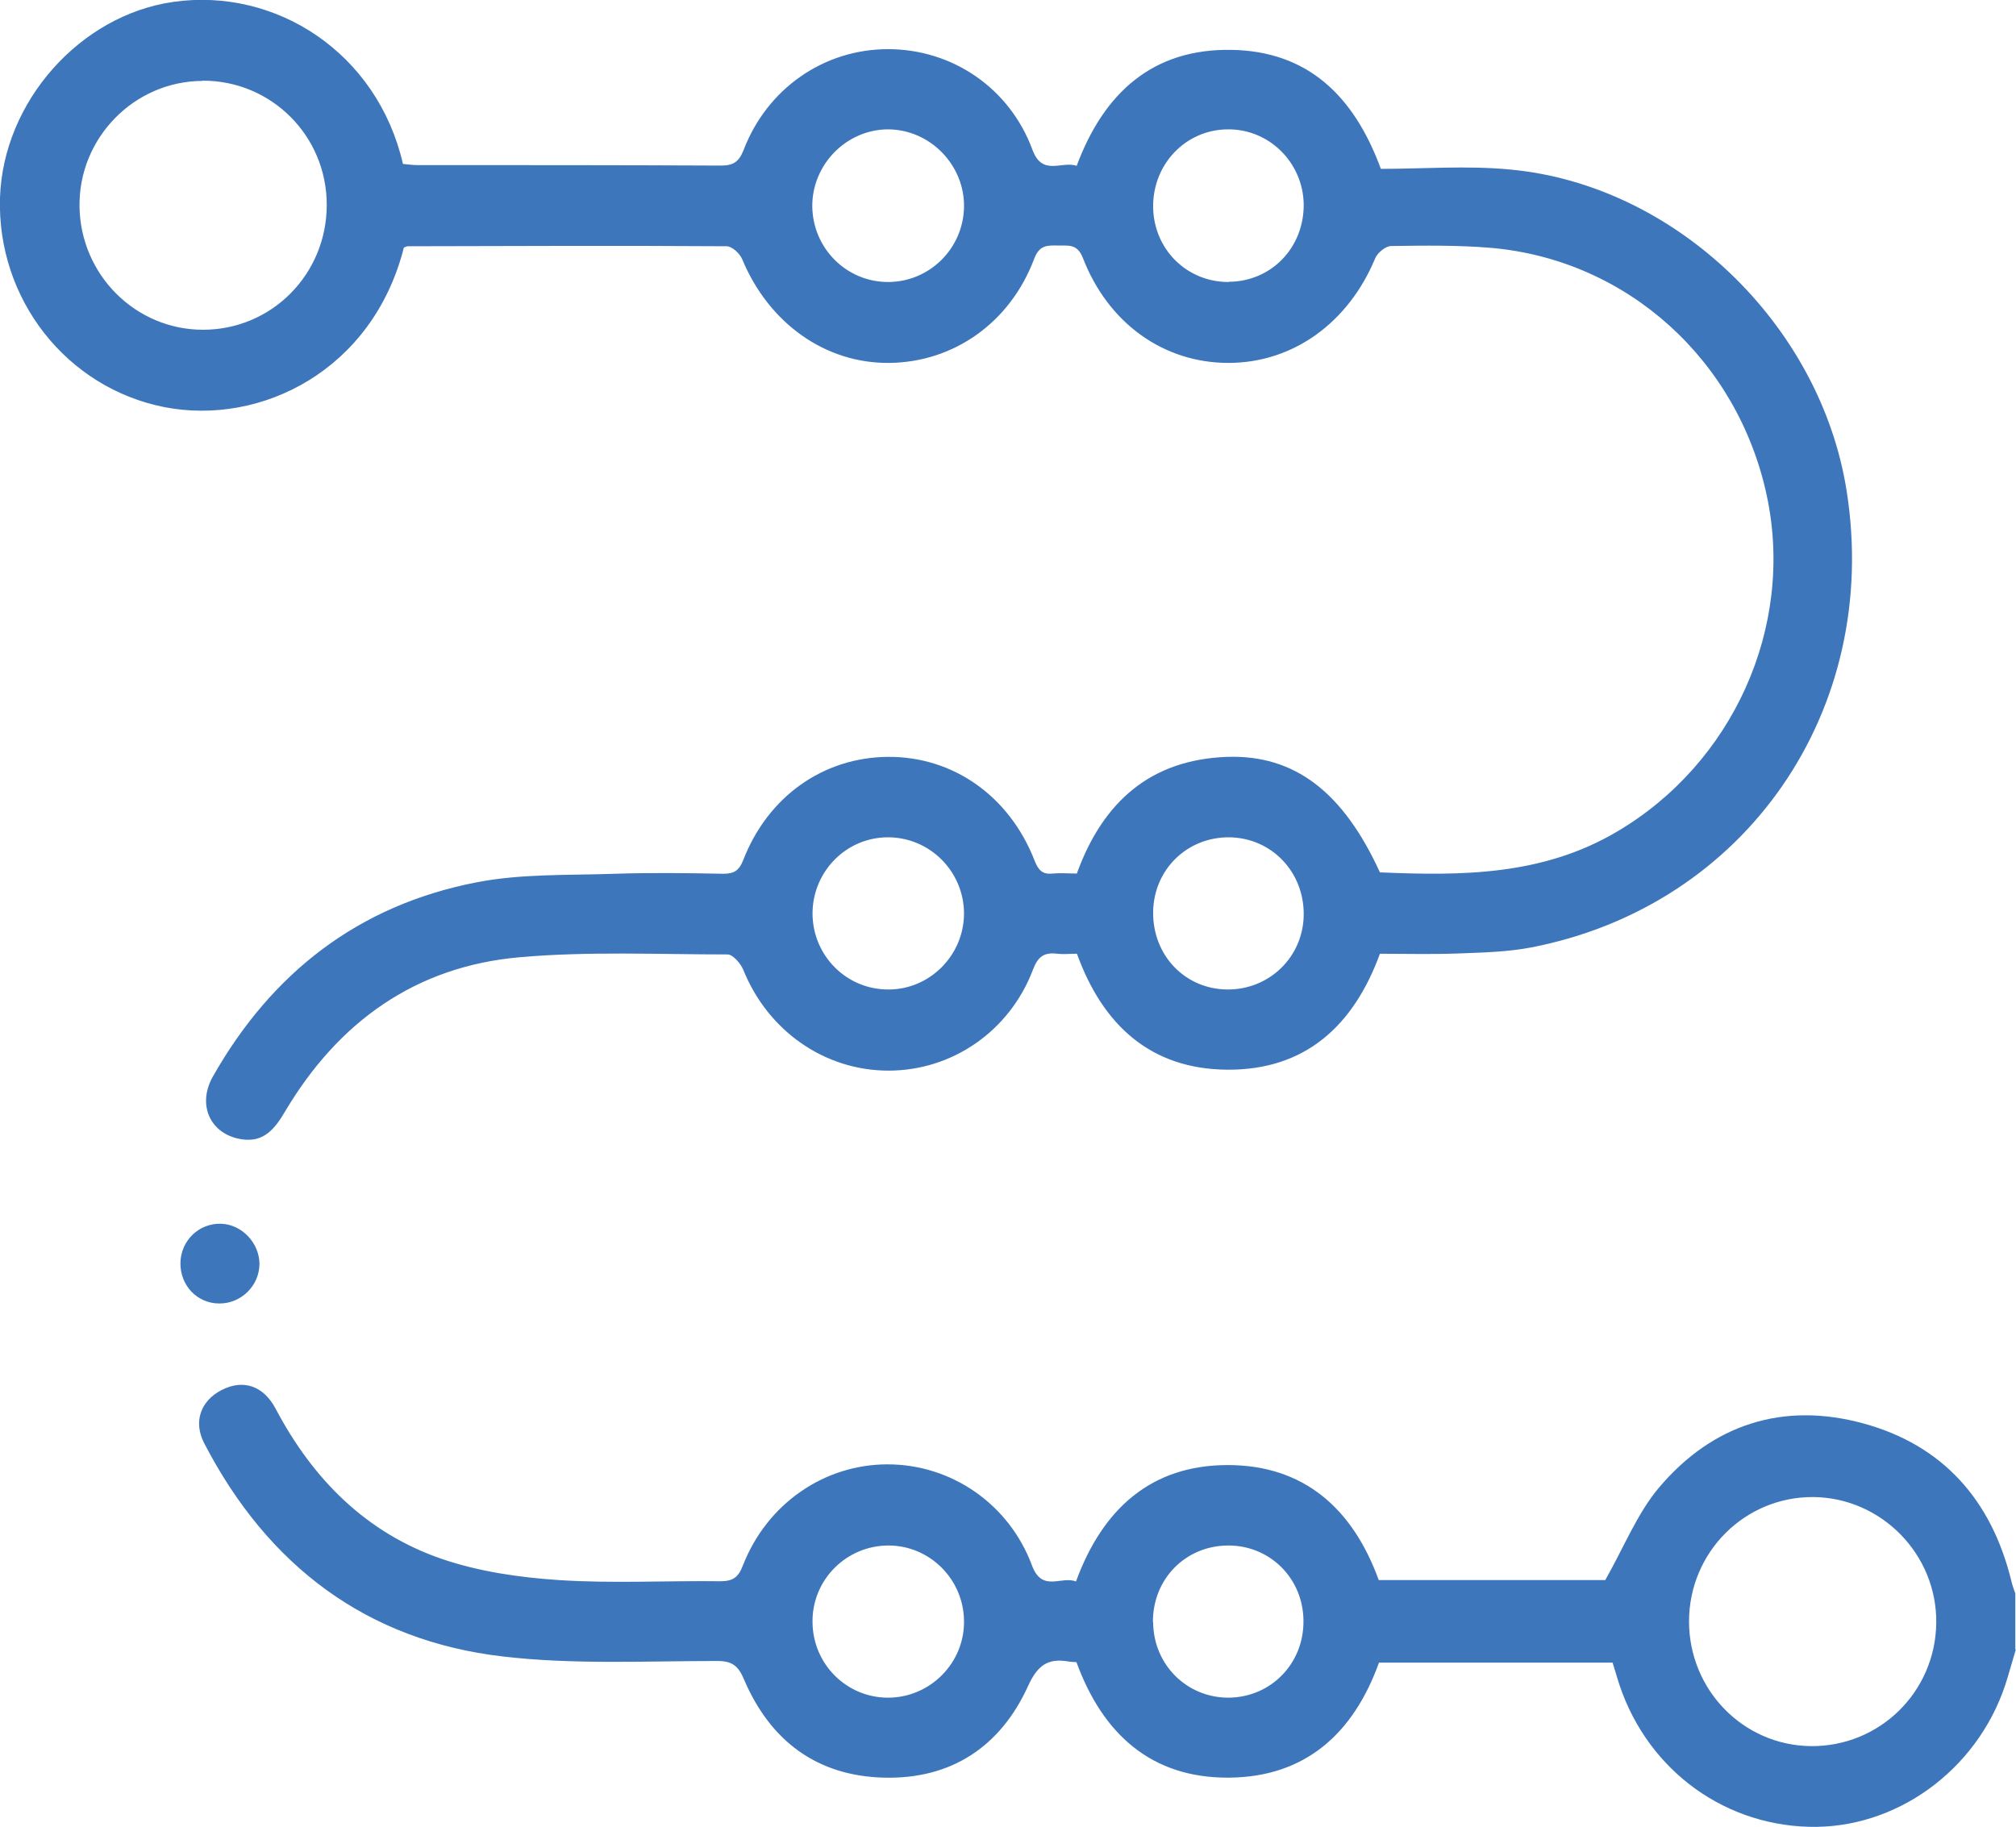
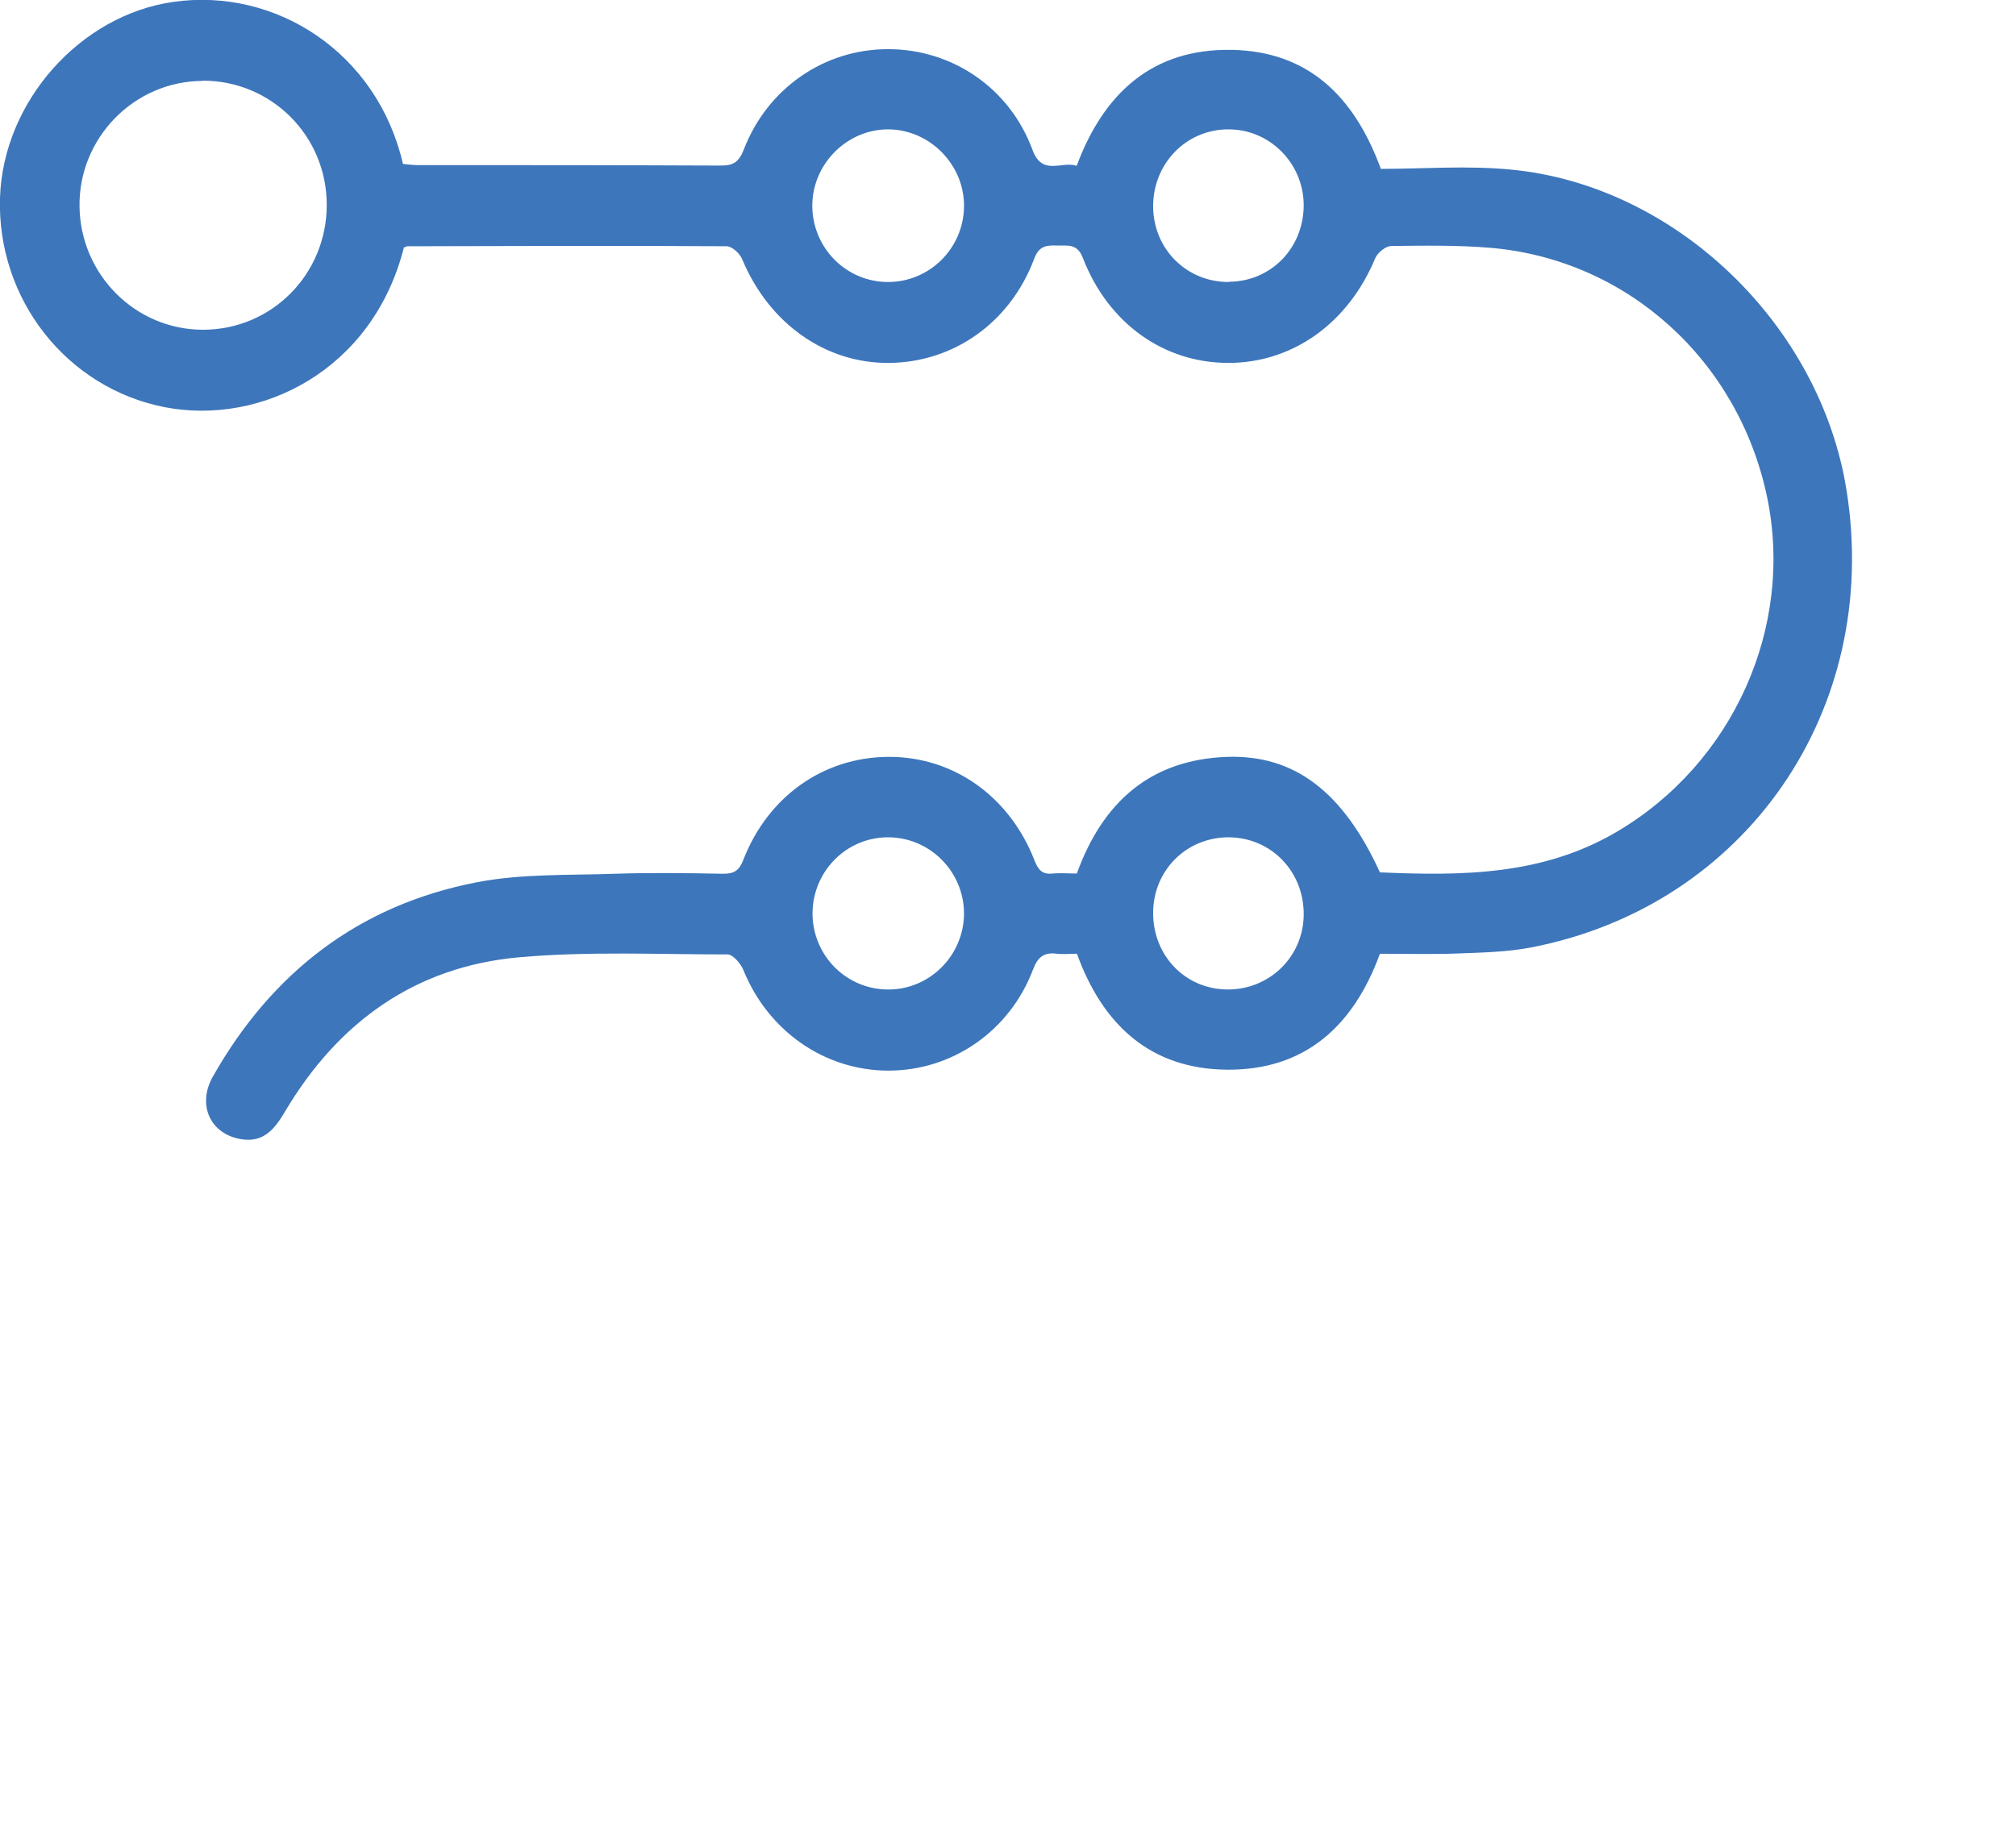
<svg xmlns="http://www.w3.org/2000/svg" id="Capa_1" data-name="Capa 1" viewBox="0 0 85.7 77.68">
  <defs>
    <style>      .cls-1 {        fill: #3d76bb;      }    </style>
  </defs>
  <g>
-     <path class="cls-1" d="M37.75,72.18c1.79,0,3.26-1.48,3.23-3.27-.02-1.77-1.46-3.2-3.21-3.2-1.8,0-3.26,1.47-3.23,3.27,.02,1.78,1.45,3.2,3.21,3.2m11.27-3.21c.01,1.79,1.41,3.2,3.18,3.21,1.81,0,3.23-1.44,3.21-3.27-.01-1.79-1.41-3.2-3.19-3.2-1.82,0-3.22,1.42-3.21,3.26m28.08-5.32c-2.92-.02-5.28,2.34-5.29,5.28,0,2.91,2.29,5.27,5.17,5.31,2.92,.03,5.3-2.29,5.34-5.23,.04-2.91-2.32-5.33-5.22-5.36m8.6,6.49c-.15,.5-.29,1.01-.45,1.51-1.22,3.64-4.66,6.12-8.34,6.02-3.82-.1-7.06-2.63-8.16-6.36-.06-.19-.11-.38-.19-.62h-9.93c-1.08,3-3.12,4.87-6.39,4.89-3.3,.02-5.36-1.87-6.47-4.91-.13-.01-.24-.01-.35-.03-.87-.15-1.31,.17-1.71,1.05-1.18,2.59-3.28,3.96-6.12,3.89-2.84-.07-4.83-1.55-5.95-4.17-.24-.57-.49-.79-1.13-.79-3.04,0-6.1,.16-9.11-.19-5.79-.67-10-3.85-12.7-9.05-.49-.93-.16-1.82,.73-2.28,.91-.47,1.78-.19,2.3,.8,1.59,3.01,3.86,5.28,7.06,6.38,1.58,.54,3.3,.79,4.98,.9,2.28,.15,4.57,.02,6.86,.05,.54,0,.77-.17,.96-.67,1.02-2.62,3.45-4.3,6.15-4.3,2.7,0,5.16,1.67,6.14,4.3,.43,1.16,1.25,.43,1.87,.68,1.13-3.09,3.2-4.95,6.45-4.95,3.25,0,5.32,1.86,6.42,4.89h9.63c.8-1.41,1.36-2.84,2.29-3.94,2.28-2.69,5.28-3.65,8.68-2.72,3.38,.92,5.45,3.26,6.29,6.69,.04,.18,.11,.36,.17,.54v2.37Z" />
    <path class="cls-1" d="M52.24,11.98c1.81-.01,3.2-1.46,3.18-3.3-.03-1.77-1.47-3.2-3.23-3.18-1.79,.01-3.2,1.49-3.17,3.32,.03,1.79,1.44,3.18,3.22,3.17m-14.49,0c1.76,0,3.2-1.42,3.23-3.19,.03-1.78-1.44-3.29-3.22-3.3-1.78,0-3.25,1.5-3.23,3.29,.03,1.78,1.46,3.2,3.22,3.2m.04,30.08c1.75-.01,3.18-1.46,3.19-3.22,0-1.8-1.46-3.26-3.25-3.25-1.76,.01-3.18,1.45-3.19,3.23,0,1.8,1.45,3.26,3.25,3.24m14.39,0c1.78,.01,3.21-1.38,3.24-3.15,.03-1.84-1.36-3.3-3.17-3.32-1.79-.01-3.2,1.37-3.23,3.16-.03,1.85,1.35,3.3,3.16,3.31M8.61,3.44c-2.91,.01-5.27,2.43-5.23,5.34,.04,2.9,2.38,5.24,5.25,5.24,2.92,0,5.26-2.36,5.26-5.31,0-2.94-2.36-5.29-5.28-5.28M45.78,37.13c1.11-3.06,3.15-4.83,6.37-4.95,2.89-.1,4.95,1.5,6.51,4.91,3.47,.15,6.9,.14,10.06-1.72,4.94-2.9,7.57-8.7,6.39-14.28-1.23-5.78-5.93-10.04-11.71-10.55-1.41-.12-2.84-.1-4.26-.08-.23,0-.58,.28-.68,.52-1.14,2.75-3.5,4.45-6.24,4.45-2.74,0-5.11-1.67-6.19-4.47-.24-.61-.63-.51-1.05-.52-.45-.01-.8-.03-1.02,.57-1.02,2.71-3.42,4.39-6.15,4.42-2.73,.03-5.13-1.69-6.26-4.41-.1-.24-.43-.55-.66-.55-4.52-.03-9.04-.01-13.56,0-.05,0-.1,.04-.16,.05-1.32,5.22-6.07,7.59-10.18,6.79C2.83,16.49-.13,12.72,0,8.41,.13,4.32,3.41,.64,7.37,.08c4.36-.62,8.67,2.16,9.76,6.89,.2,.02,.42,.05,.63,.05,4.3,0,8.59,0,12.89,.02,.53,0,.76-.16,.96-.66,1-2.62,3.42-4.29,6.14-4.29,2.73,0,5.17,1.65,6.14,4.28,.42,1.14,1.24,.46,1.88,.68,1.16-3.12,3.25-4.99,6.59-4.93,3.19,.06,5.18,1.9,6.34,5.06,1.79,0,3.67-.15,5.52,.03,7.01,.66,13.17,6.6,14.28,13.66,1.47,9.3-4.27,17.64-13.4,19.41-1.03,.2-2.11,.22-3.16,.26-1.09,.04-2.17,.01-3.28,.01-1.12,3.07-3.18,4.95-6.48,4.93-3.26-.02-5.3-1.89-6.4-4.93-.29,0-.57,.03-.84,0-.55-.07-.82,.12-1.03,.68-.99,2.61-3.43,4.29-6.14,4.29s-5.12-1.68-6.17-4.28c-.11-.27-.44-.65-.66-.66-2.96,0-5.93-.14-8.86,.12-4.41,.39-7.7,2.74-9.97,6.57-.43,.73-.9,1.31-1.83,1.17-1.33-.2-1.92-1.45-1.23-2.67,2.51-4.43,6.21-7.28,11.18-8.25,1.92-.38,3.94-.3,5.91-.37,1.53-.05,3.07-.03,4.6,0,.45,0,.67-.12,.85-.57,1.05-2.72,3.41-4.38,6.16-4.4,2.76-.02,5.16,1.66,6.23,4.41,.16,.41,.34,.6,.77,.55,.33-.03,.67,0,1.05,0" />
  </g>
-   <path class="cls-1" d="M7.67,53.69c.02-.95,.79-1.69,1.73-1.66,.88,.03,1.62,.81,1.63,1.7,0,.93-.78,1.7-1.71,1.69-.94,0-1.67-.77-1.65-1.74" />
</svg>